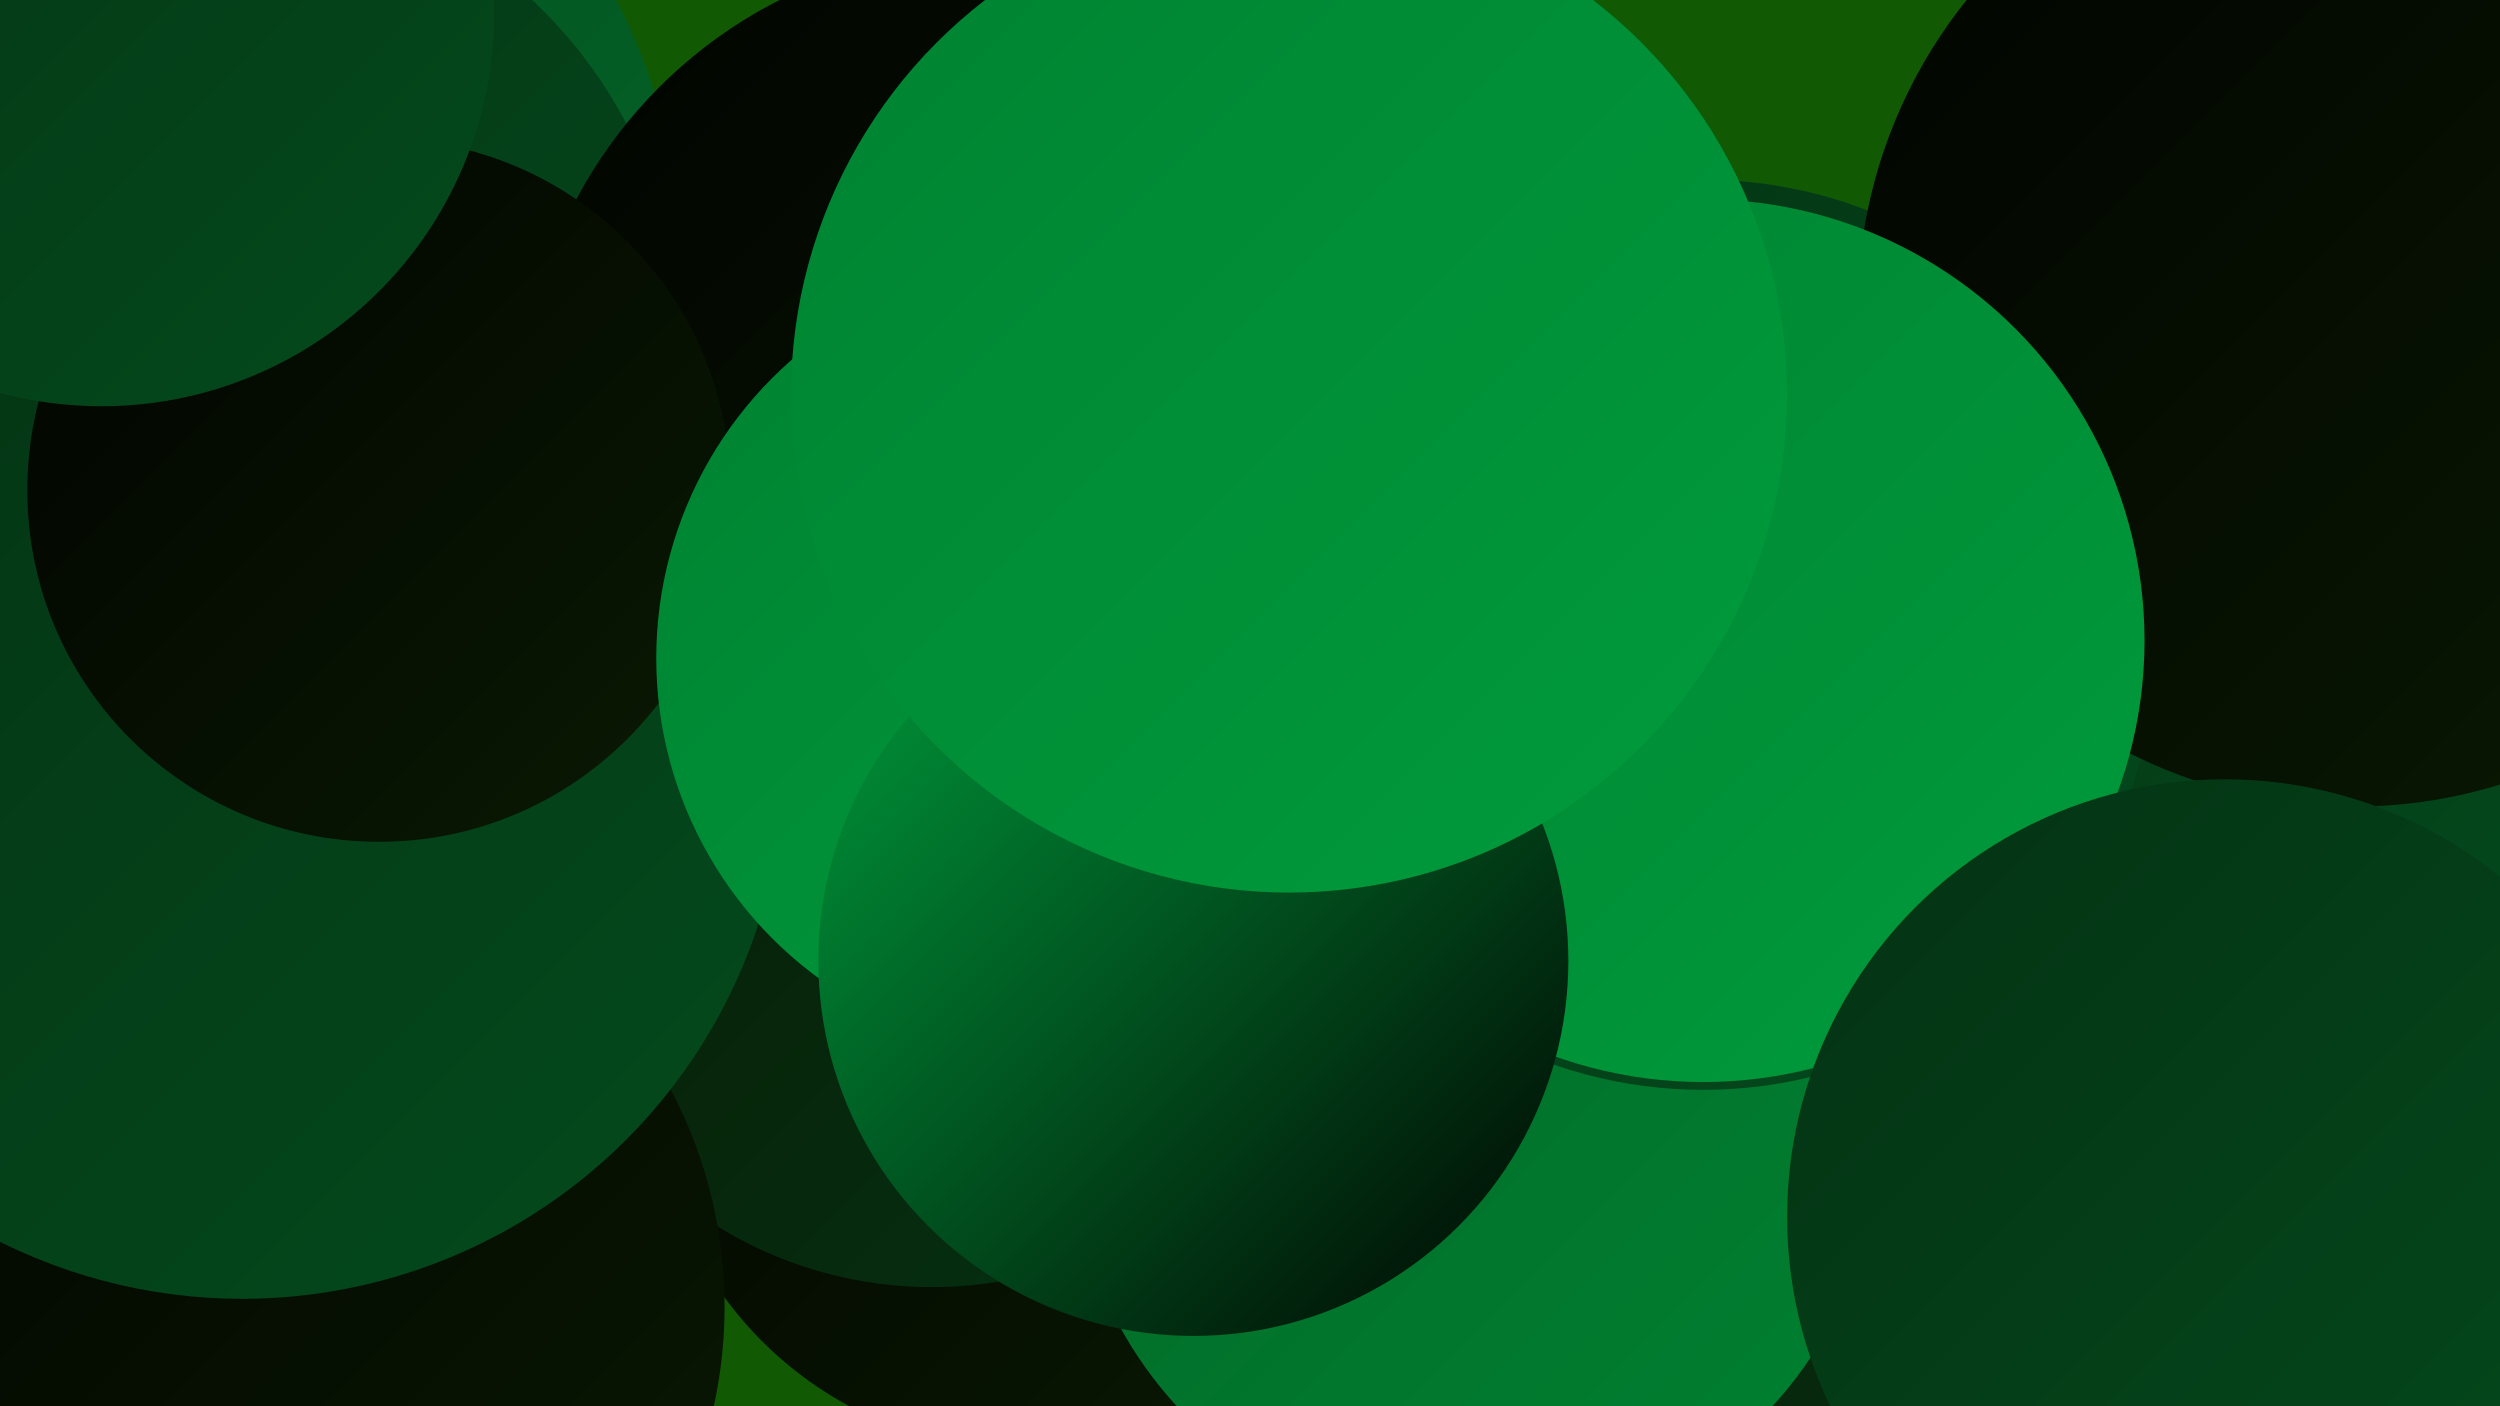
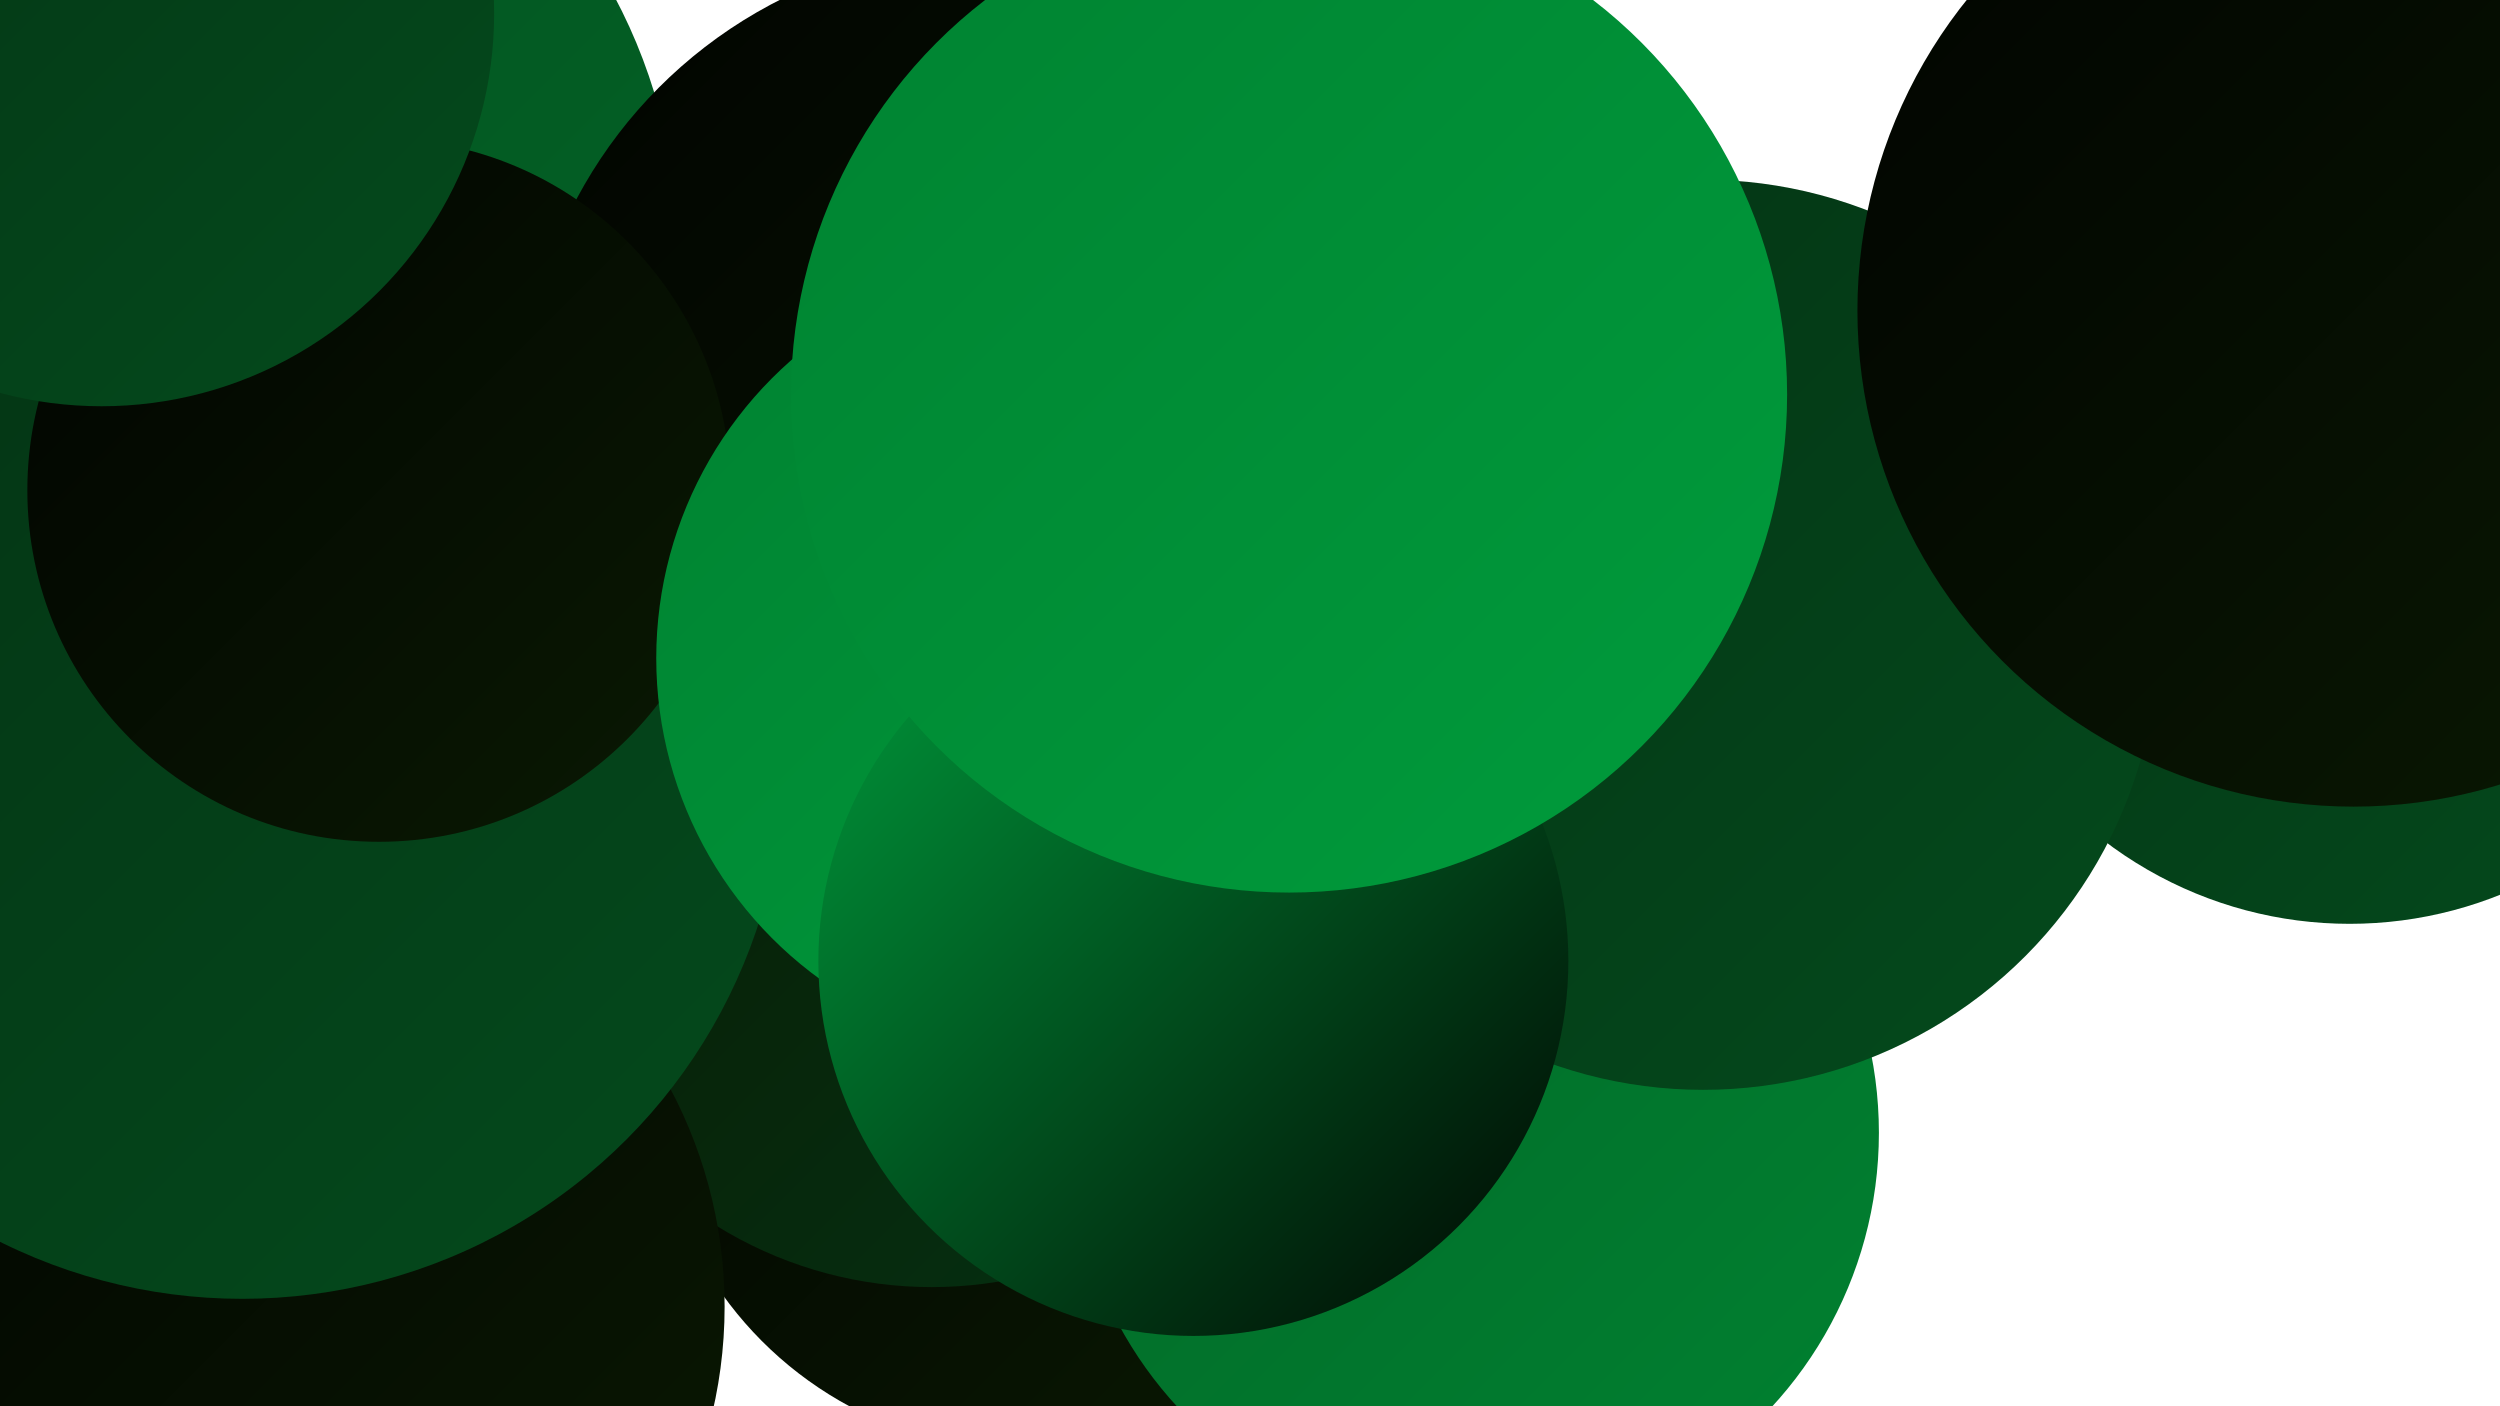
<svg xmlns="http://www.w3.org/2000/svg" width="1280" height="720">
  <defs>
    <linearGradient id="grad0" x1="0%" y1="0%" x2="100%" y2="100%">
      <stop offset="0%" style="stop-color:#010300;stop-opacity:1" />
      <stop offset="100%" style="stop-color:#0a1a03;stop-opacity:1" />
    </linearGradient>
    <linearGradient id="grad1" x1="0%" y1="0%" x2="100%" y2="100%">
      <stop offset="0%" style="stop-color:#0a1a03;stop-opacity:1" />
      <stop offset="100%" style="stop-color:#043213;stop-opacity:1" />
    </linearGradient>
    <linearGradient id="grad2" x1="0%" y1="0%" x2="100%" y2="100%">
      <stop offset="0%" style="stop-color:#043213;stop-opacity:1" />
      <stop offset="100%" style="stop-color:#044b1d;stop-opacity:1" />
    </linearGradient>
    <linearGradient id="grad3" x1="0%" y1="0%" x2="100%" y2="100%">
      <stop offset="0%" style="stop-color:#044b1d;stop-opacity:1" />
      <stop offset="100%" style="stop-color:#036627;stop-opacity:1" />
    </linearGradient>
    <linearGradient id="grad4" x1="0%" y1="0%" x2="100%" y2="100%">
      <stop offset="0%" style="stop-color:#036627;stop-opacity:1" />
      <stop offset="100%" style="stop-color:#008231;stop-opacity:1" />
    </linearGradient>
    <linearGradient id="grad5" x1="0%" y1="0%" x2="100%" y2="100%">
      <stop offset="0%" style="stop-color:#008231;stop-opacity:1" />
      <stop offset="100%" style="stop-color:#009c3c;stop-opacity:1" />
    </linearGradient>
    <linearGradient id="grad6" x1="0%" y1="0%" x2="100%" y2="100%">
      <stop offset="0%" style="stop-color:#009c3c;stop-opacity:1" />
      <stop offset="100%" style="stop-color:#010300;stop-opacity:1" />
    </linearGradient>
  </defs>
-   <rect width="1280" height="720" fill="#125904" />
-   <circle cx="972" cy="590" r="248" fill="url(#grad1)" />
  <circle cx="71" cy="128" r="276" fill="url(#grad3)" />
  <circle cx="526" cy="551" r="192" fill="url(#grad0)" />
  <circle cx="1203" cy="266" r="207" fill="url(#grad2)" />
  <circle cx="755" cy="580" r="207" fill="url(#grad4)" />
  <circle cx="1261" cy="88" r="219" fill="url(#grad6)" />
-   <circle cx="106" cy="177" r="243" fill="url(#grad2)" />
  <circle cx="477" cy="450" r="209" fill="url(#grad1)" />
  <circle cx="508" cy="215" r="241" fill="url(#grad0)" />
  <circle cx="872" cy="325" r="233" fill="url(#grad2)" />
  <circle cx="1205" cy="159" r="254" fill="url(#grad0)" />
  <circle cx="133" cy="669" r="238" fill="url(#grad0)" />
-   <circle cx="872" cy="328" r="226" fill="url(#grad5)" />
  <circle cx="124" cy="387" r="278" fill="url(#grad2)" />
  <circle cx="194" cy="251" r="180" fill="url(#grad0)" />
  <circle cx="539" cy="337" r="203" fill="url(#grad5)" />
  <circle cx="611" cy="492" r="192" fill="url(#grad6)" />
-   <circle cx="1139" cy="623" r="224" fill="url(#grad2)" />
  <circle cx="52" cy="7" r="201" fill="url(#grad2)" />
  <circle cx="660" cy="202" r="255" fill="url(#grad5)" />
</svg>